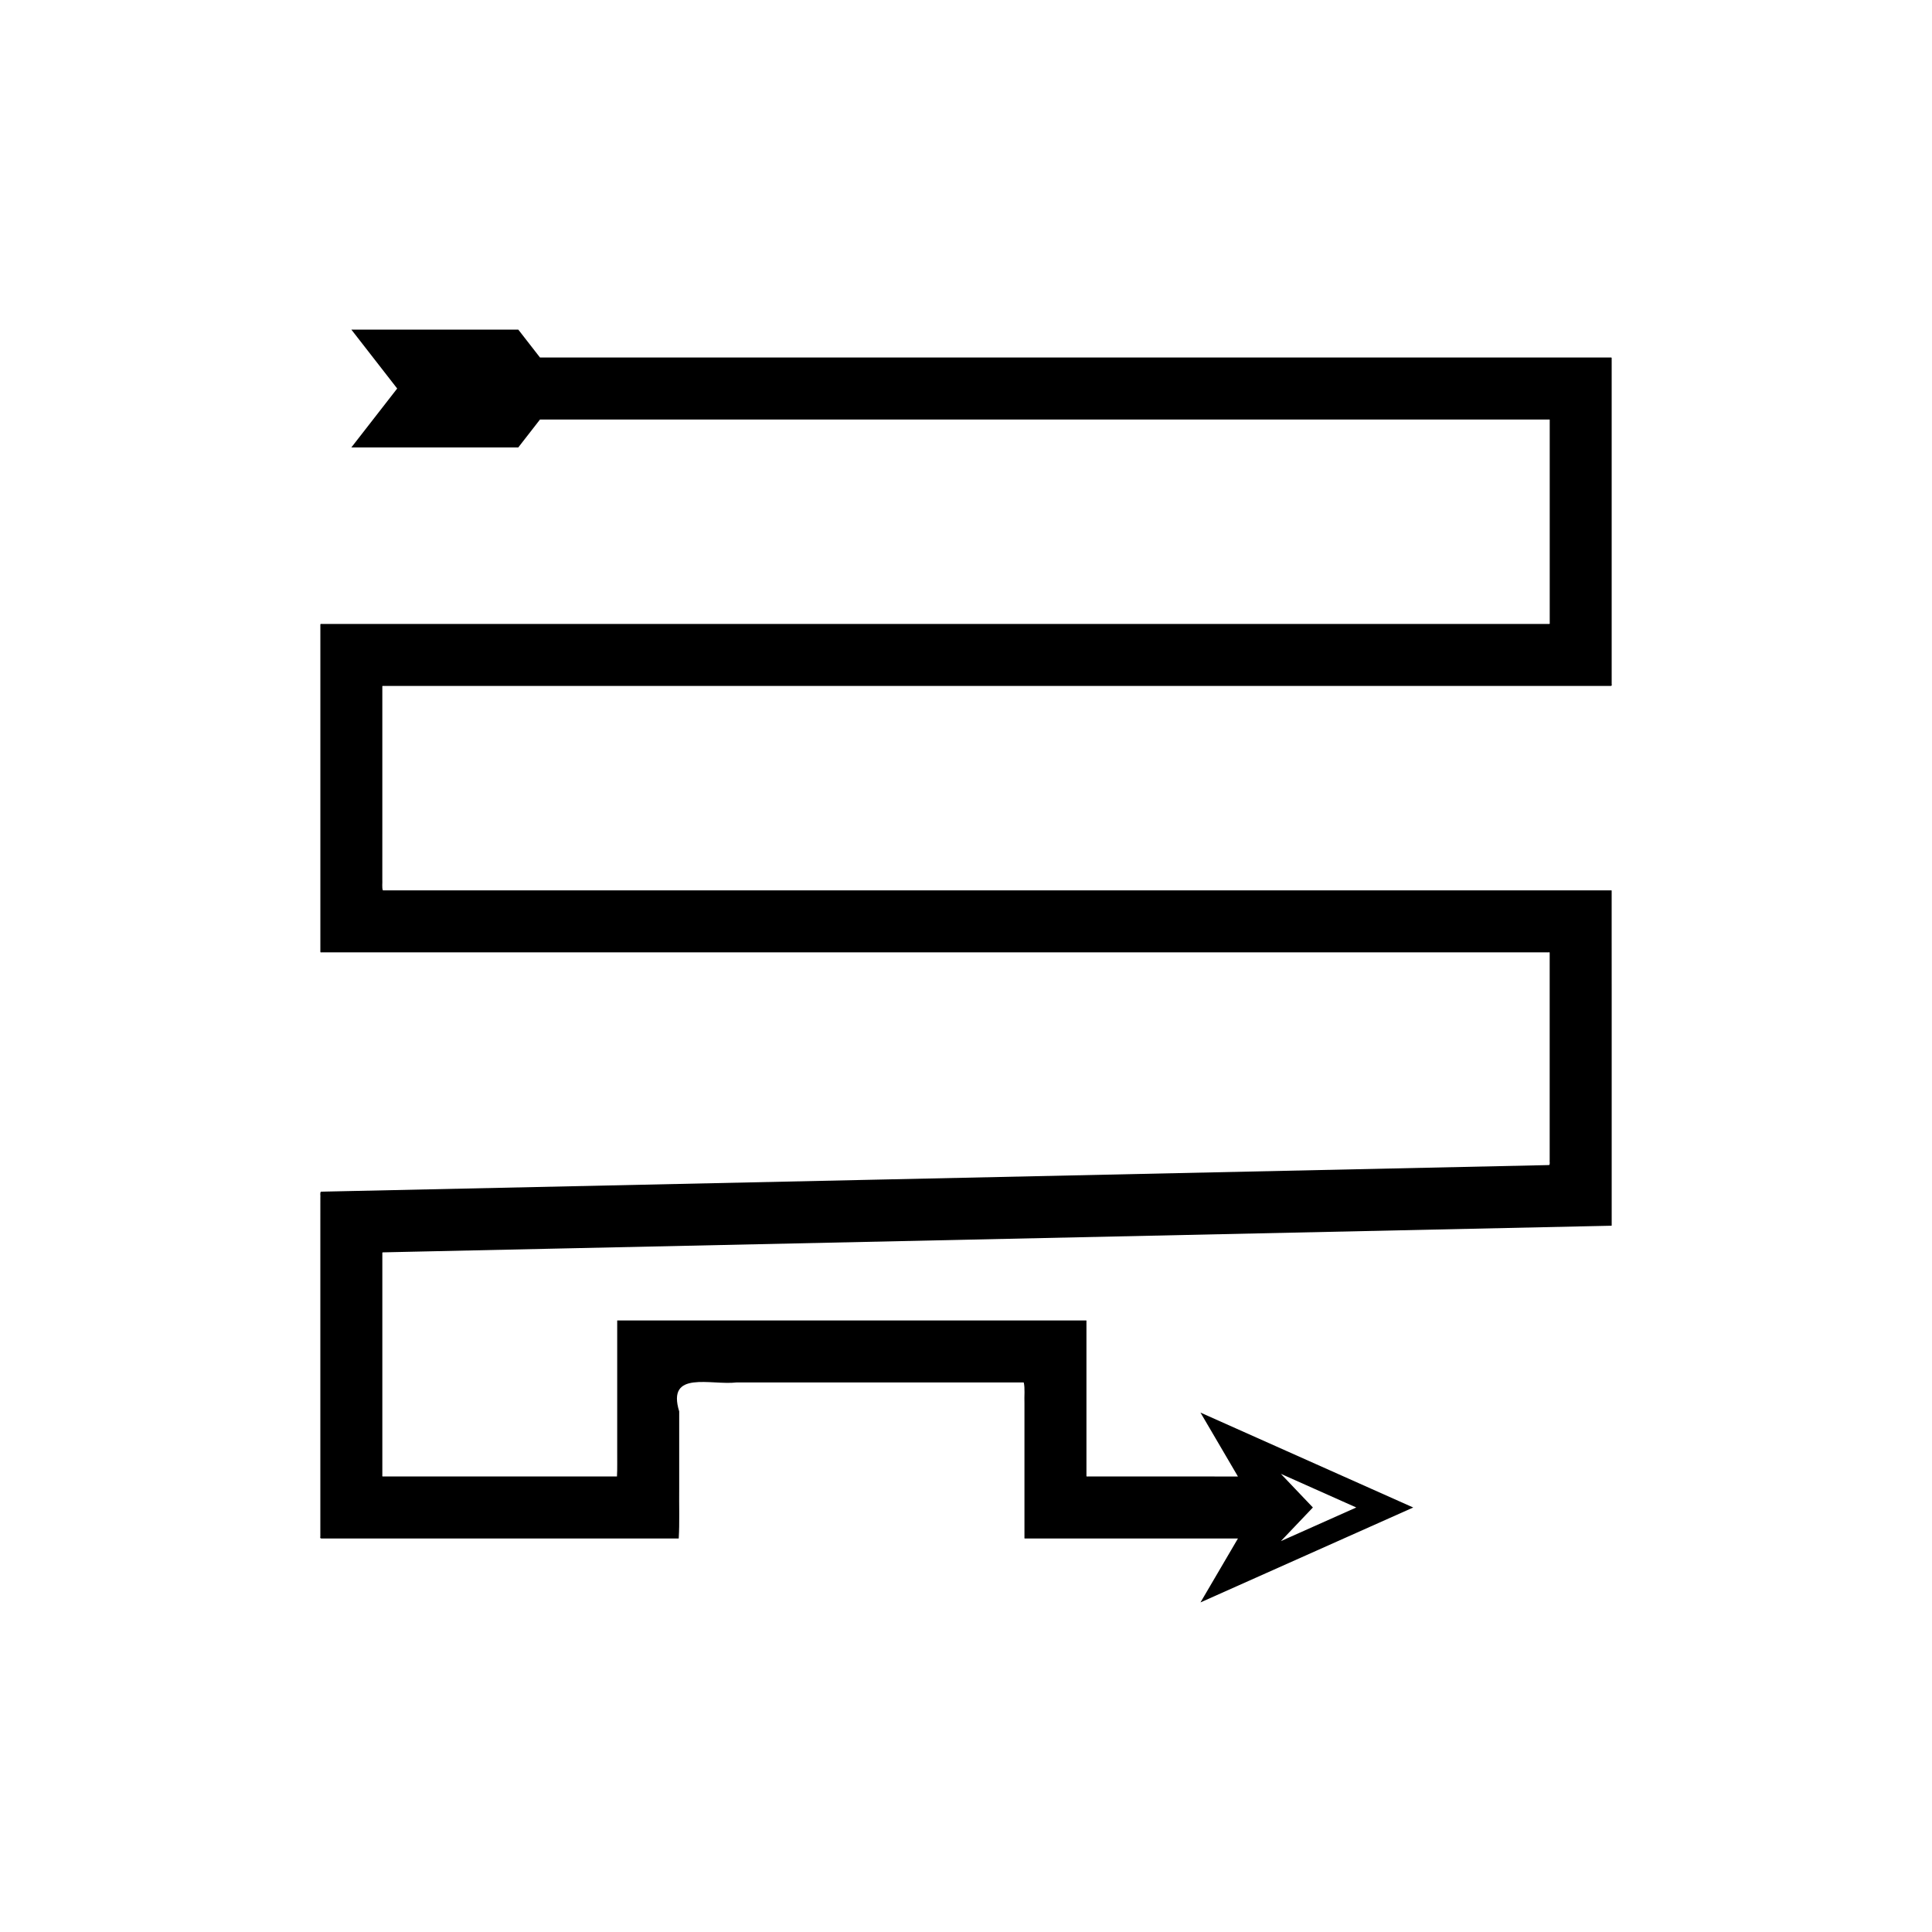
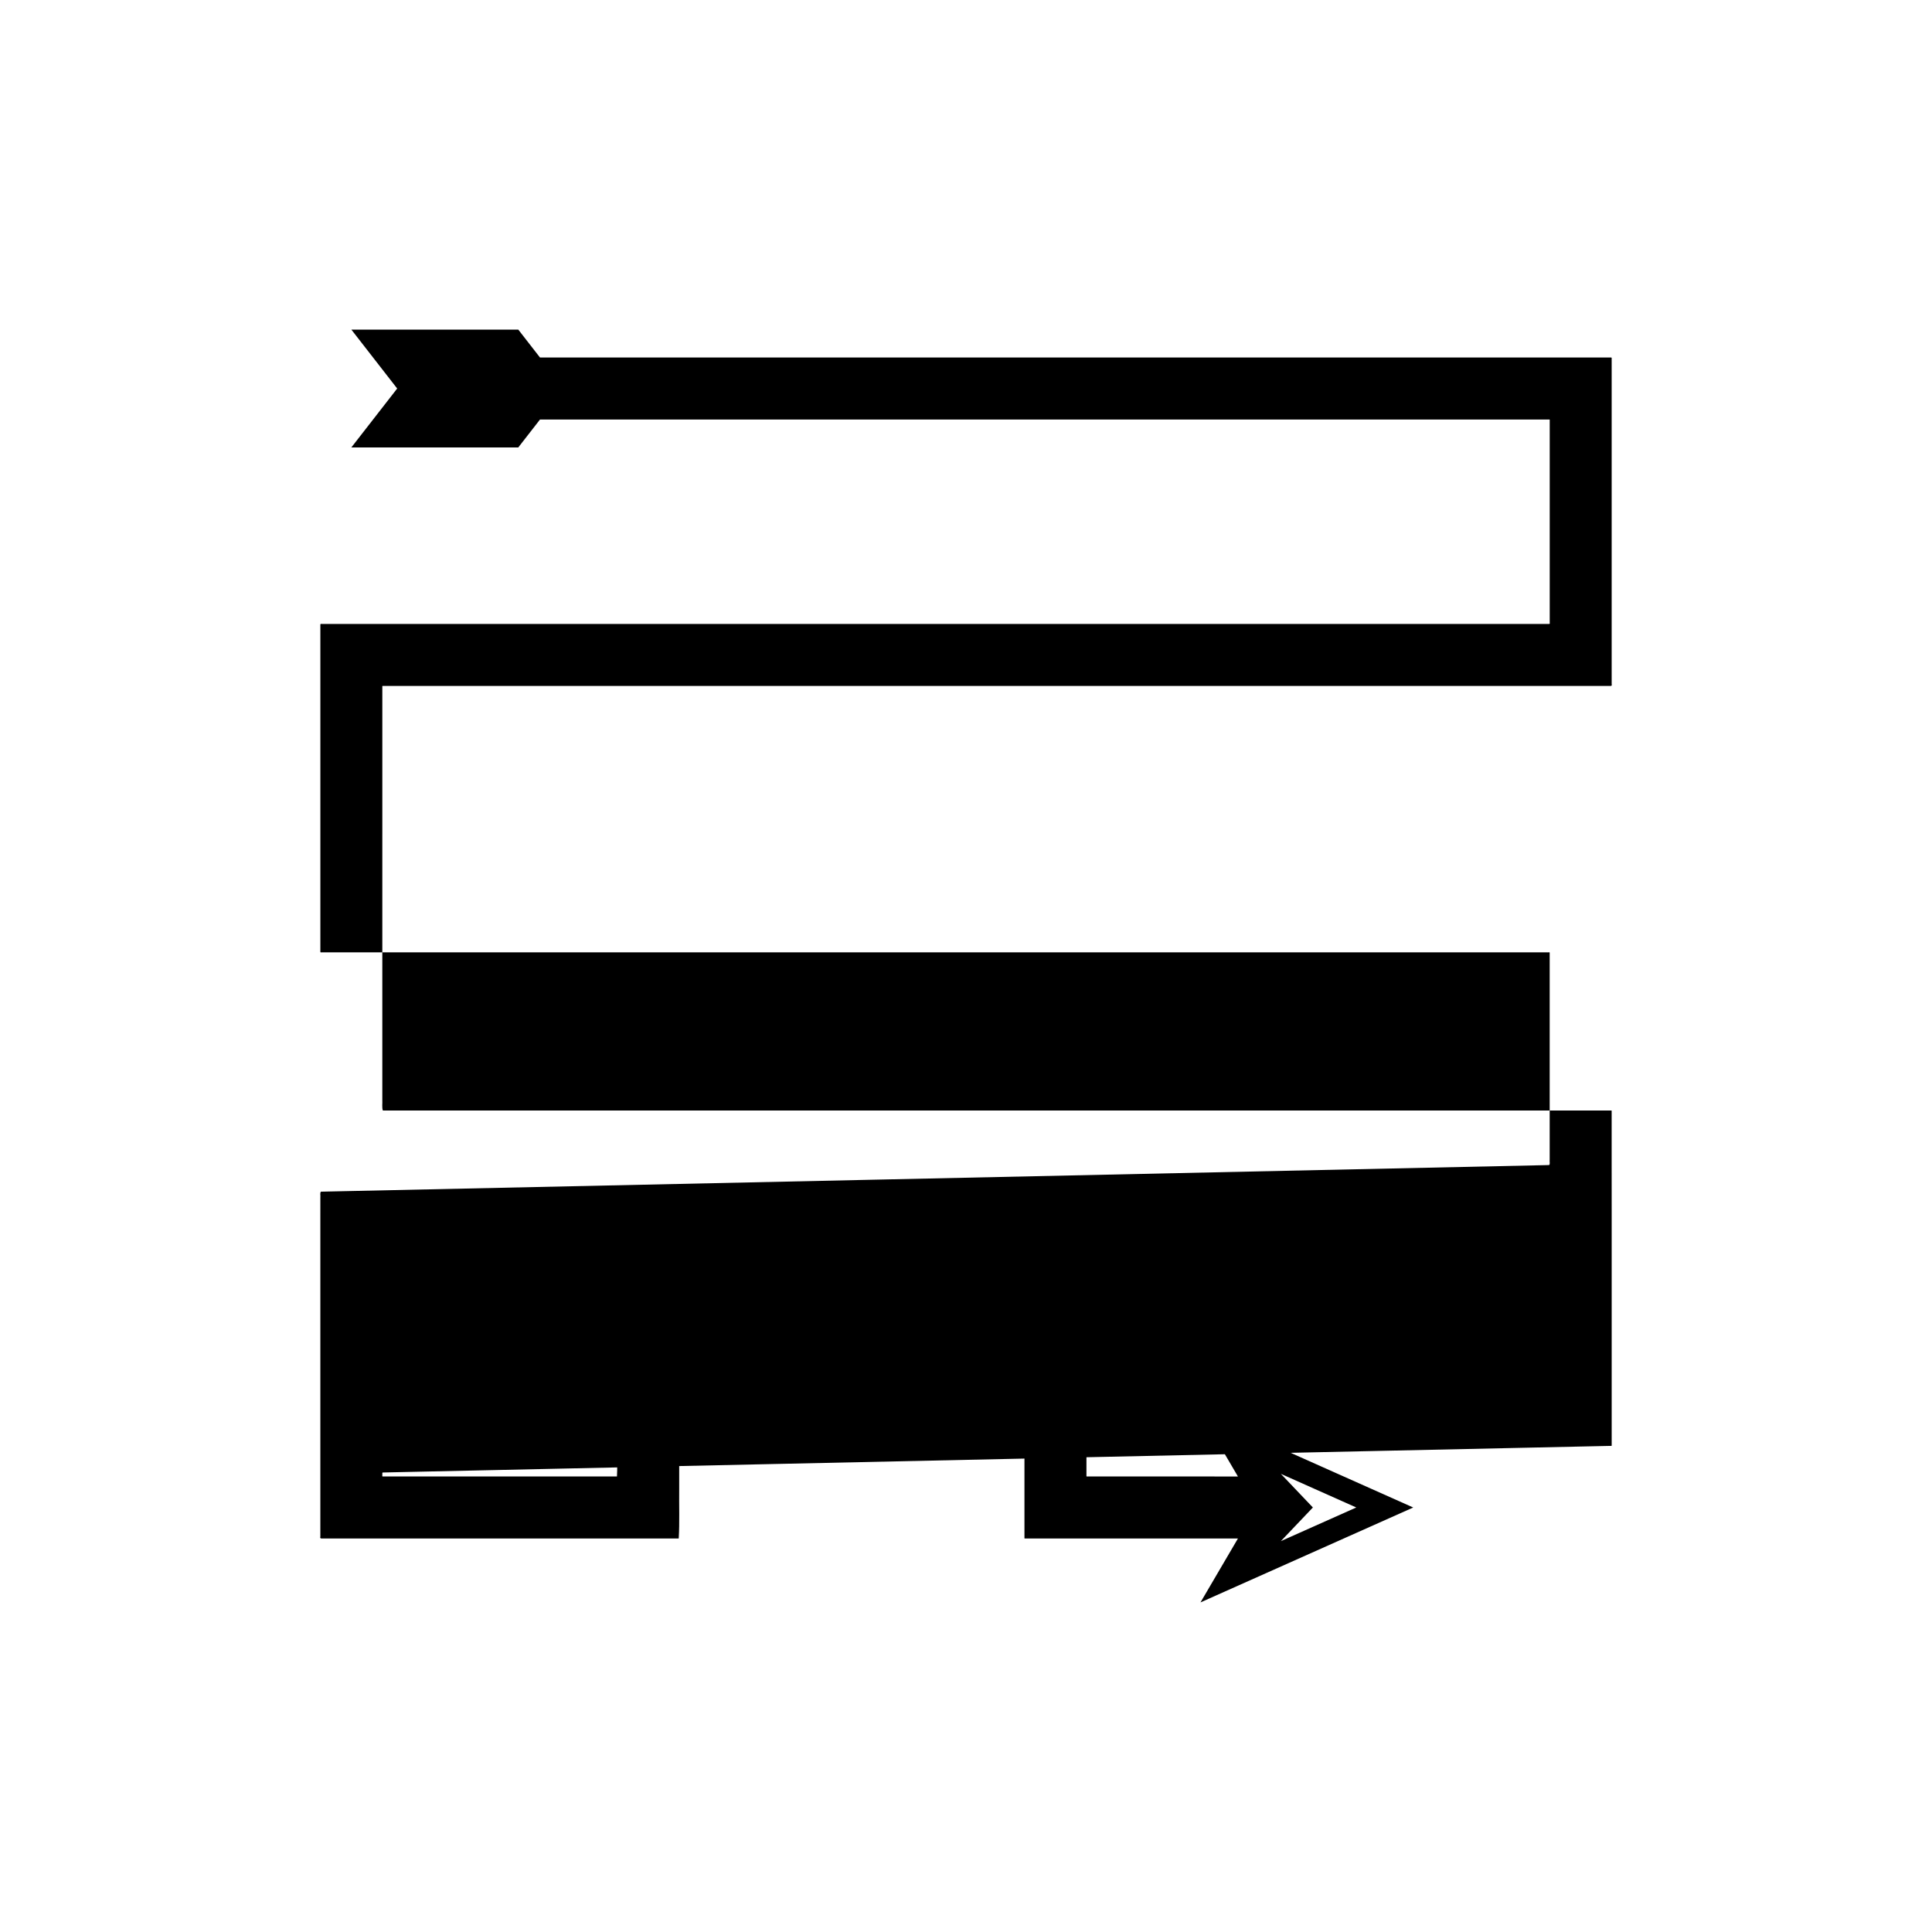
<svg xmlns="http://www.w3.org/2000/svg" fill="#000000" width="800px" height="800px" version="1.1" viewBox="144 144 512 512">
-   <path d="m245.32 364.97v-39.133c0.031-0.113 0.258-0.031 0.379-0.059h324.41c0.434-0.062 1.223 0.23 1-0.488v-85.879c-0.043-0.211 0.094-0.598-0.094-0.664h-283.91l-5.754-7.398h-44.238l12.145 15.613-12.145 15.613h44.238l5.754-7.398h267.54c0.094 0.031 0.027 0.23 0.047 0.336v53.59c0.113 0.363-0.289 0.215-0.508 0.25h-324.54c-0.238 0.051-0.684-0.113-0.746 0.113v86.465c-0.012 0.262-0.055 0.555 0.293 0.453h324.81c0.203 0.086 0.773-0.191 0.68 0.191v54.801c-0.082 0.441 0.18 1.215-0.18 1.379l-1.555 0.035-177.2 3.84-127.77 2.769-17.191 0.371-1.719 0.039c-0.336 0.246-0.094 1.055-0.168 1.555l-0.004 6.879v82.949c-0.238 0.77 0.609 0.457 1.074 0.523h93.902c0.254-4.176 0.07-8.789 0.125-13.16v-20.516c-3.383-11.02 8.402-6.867 15.227-7.68h76.078c0.379 1.527 0.105 3.711 0.191 5.535v35.574c-0.102 0.336 0.242 0.227 0.461 0.246h56.117l-9.93 16.941 56.379-25.152-56.379-25.152 9.93 16.941-9.375-0.012h-30.184c-0.184-0.055-0.602 0.125-0.59-0.125v-40.898c-0.012-0.109 0.023-0.258-0.023-0.328h-124.3c-0.066 0.051-0.02 0.219-0.031 0.32v34.355c-0.027 2.219 0.062 4.562-0.062 6.68h-61.633c-0.238-0.035-0.668 0.125-0.547-0.266v-58.34c0.039-0.254-0.086-0.664 0.086-0.789l0.871-0.02 1.746-0.039 6.984-0.152 38.137-0.828 250.02-5.418 24.523-0.531 3.066-0.066c0.117-0.012 0.281 0.02 0.359-0.031v-62.676l-0.008-13.758v-12.035c-0.023-0.121 0.051-0.336-0.051-0.379h-71.391l-82.949-0.004h-171.25c-0.297-0.711-0.082-1.934-0.148-2.879zm238.12 169.61 19.988 8.918-19.988 8.918 8.488-8.918z" />
+   <path d="m245.32 364.97v-39.133c0.031-0.113 0.258-0.031 0.379-0.059h324.41c0.434-0.062 1.223 0.23 1-0.488v-85.879c-0.043-0.211 0.094-0.598-0.094-0.664h-283.91l-5.754-7.398h-44.238l12.145 15.613-12.145 15.613h44.238l5.754-7.398h267.54c0.094 0.031 0.027 0.23 0.047 0.336v53.59c0.113 0.363-0.289 0.215-0.508 0.25h-324.54c-0.238 0.051-0.684-0.113-0.746 0.113v86.465c-0.012 0.262-0.055 0.555 0.293 0.453h324.81c0.203 0.086 0.773-0.191 0.68 0.191v54.801c-0.082 0.441 0.18 1.215-0.18 1.379l-1.555 0.035-177.2 3.84-127.77 2.769-17.191 0.371-1.719 0.039c-0.336 0.246-0.094 1.055-0.168 1.555l-0.004 6.879v82.949c-0.238 0.77 0.609 0.457 1.074 0.523h93.902c0.254-4.176 0.07-8.789 0.125-13.16v-20.516c-3.383-11.02 8.402-6.867 15.227-7.68h76.078c0.379 1.527 0.105 3.711 0.191 5.535v35.574c-0.102 0.336 0.242 0.227 0.461 0.246h56.117l-9.93 16.941 56.379-25.152-56.379-25.152 9.93 16.941-9.375-0.012h-30.184c-0.184-0.055-0.602 0.125-0.59-0.125v-40.898c-0.012-0.109 0.023-0.258-0.023-0.328h-124.3c-0.066 0.051-0.02 0.219-0.031 0.32v34.355c-0.027 2.219 0.062 4.562-0.062 6.68h-61.633c-0.238-0.035-0.668 0.125-0.547-0.266c0.039-0.254-0.086-0.664 0.086-0.789l0.871-0.02 1.746-0.039 6.984-0.152 38.137-0.828 250.02-5.418 24.523-0.531 3.066-0.066c0.117-0.012 0.281 0.02 0.359-0.031v-62.676l-0.008-13.758v-12.035c-0.023-0.121 0.051-0.336-0.051-0.379h-71.391l-82.949-0.004h-171.25c-0.297-0.711-0.082-1.934-0.148-2.879zm238.12 169.61 19.988 8.918-19.988 8.918 8.488-8.918z" />
</svg>